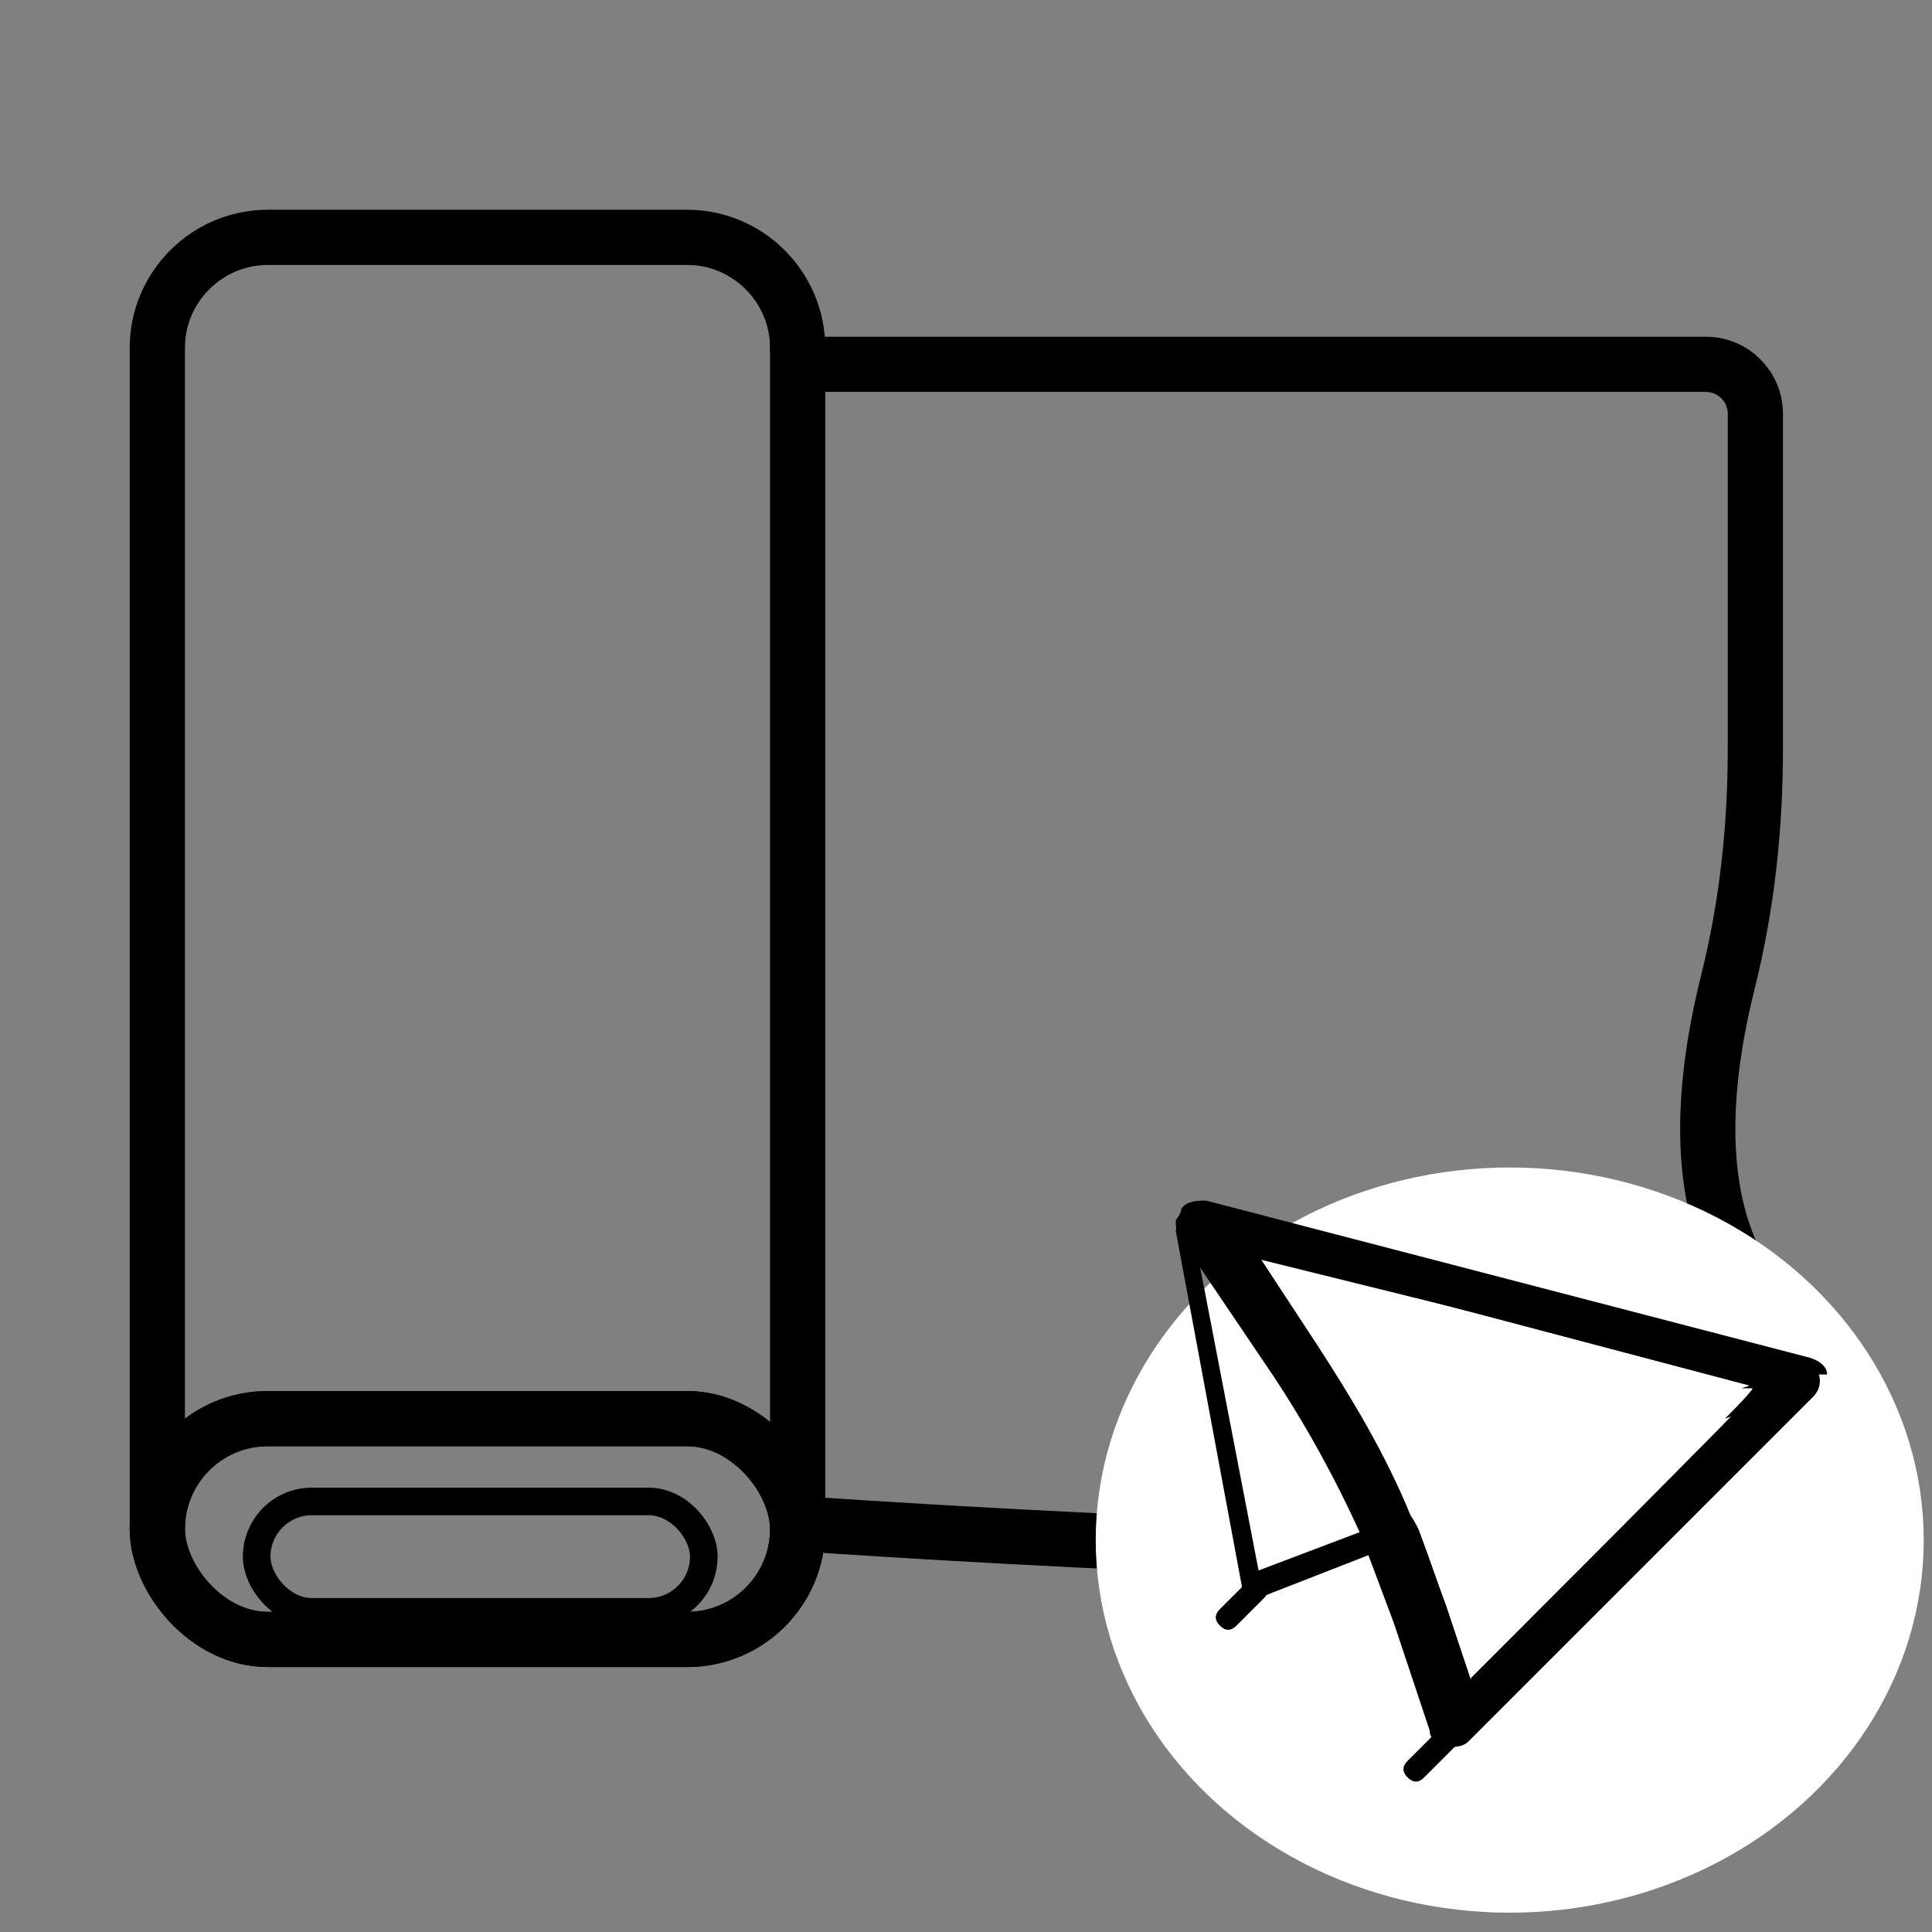
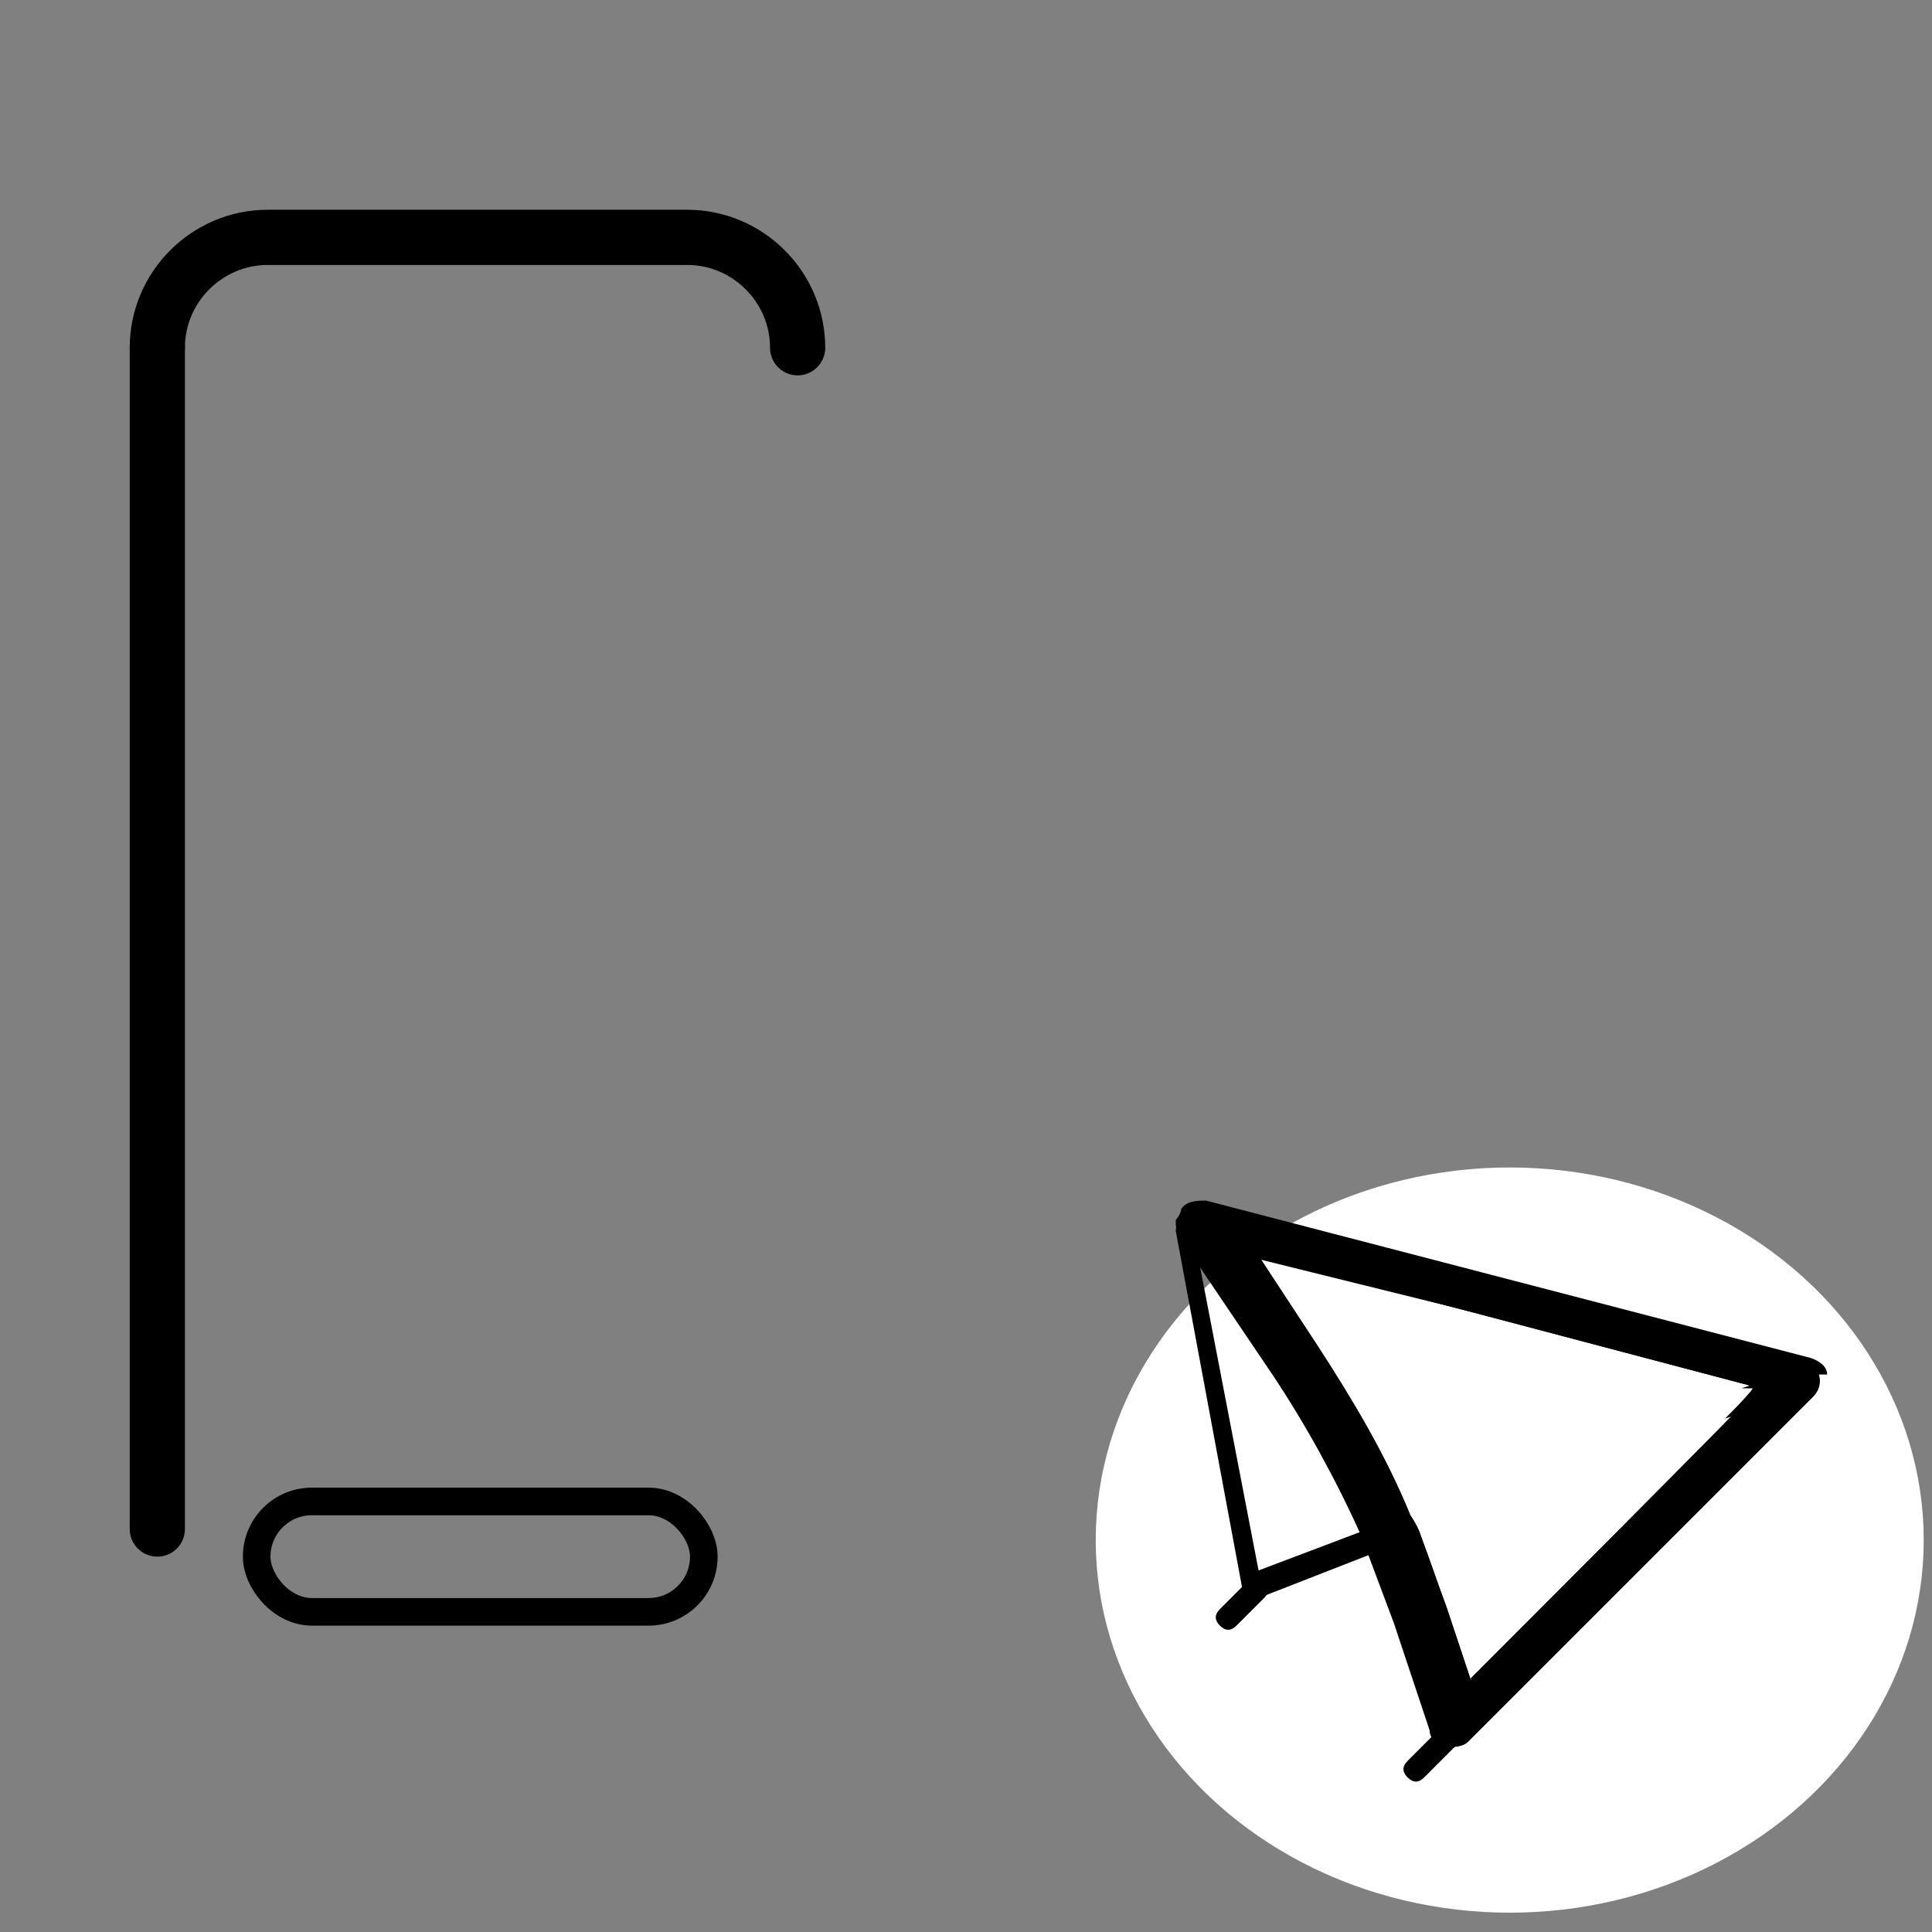
<svg xmlns="http://www.w3.org/2000/svg" width="70" height="70" version="1.1" viewBox="0 0 70 70">
  <rect x="0" y="0" width="70" height="70" fill="#808080" stroke="none" />
  <defs>
    <style>
      .cls-1, .cls-2 {
        stroke-miterlimit: 10;
      }

      .cls-1, .cls-3, .cls-4 {
        fill: none;
        stroke: #000;
        stroke-linecap: round;
      }

      .cls-1, .cls-4 {
        stroke-width: 2px;
      }

      .cls-2 {
        fill: #fff;
        stroke: #fff;
      }

      .cls-3, .cls-4 {
        stroke-linejoin: round;
      }
    </style>
  </defs>
  <g>
    <g id="Ebene_1">
-       <path class="cls-1" d="M28.9,55.3c0,0,0-42.1,0-42.1h32.9c1,0,1.8.8,1.8,1.8v12.1c0,2.9-.3,5.7-1,8.5s-1.2,6.5,0,9.5c2.2,5.4,3.2,7.8,1,10.1s-34.7,0-34.7,0" />
-     </g>
+       </g>
    <g id="Ebene_3">
      <ellipse class="cls-2" cx="54.7" cy="55.8" rx="14.5" ry="13" />
    </g>
    <g id="Ebene_2">
-       <rect class="cls-4" x="5.7" y="51.4" width="23.2" height="8" rx="4" ry="4" />
-       <rect class="cls-4" x="5.7" y="51.4" width="23.2" height="8" rx="4" ry="4" />
      <path class="cls-4" d="M5.7,12.6h0c0-2.2,1.8-4,4-4h15.2c2.2,0,4,1.8,4,4h0" />
      <rect class="cls-3" x="9.3" y="54.4" width="16.2" height="4" rx="2" ry="2" />
      <line class="cls-4" x1="5.7" y1="55.4" x2="5.7" y2="12.6" />
    </g>
    <g id="Ebene_6">
      <g id="Gruppe_66423">
        <path id="Pfad_59239" d="M65.8,50c0-.2-.1-.3-.3-.4l-22.4-5.5c-.1,0-.3,0-.4.1h0c0,.1-.1.3-.1.4l2.4,12.9v.2c0,0,0,.2.2.2,0,0,0,0,0,0,.1,0,.2,0,.4,0h0s4.1-1.6,4.1-1.6l.8-.3.8-.3c-.1-.3-.2-.5-.4-.8l-.8.3-.8.3-3.7,1.4-2.1-10.9-.2-1,.6.2,19.8,4.9-.6.2h.4c0,.1-1,1.1-1,1.1l2-.7.9-.3c.2,0,.3-.2.3-.4Z" />
        <g id="Gruppe_66366">
          <path id="Pfad_59240" d="M43.5,44.2l.6.9,2.8,4.1c1.3,1.9,2.4,3.9,3.3,6,.1.3.2.5.3.8.3.8.7,1.6.9,2.5l1.2,3.5v.4c.1,0,12.6-12.5,12.6-12.5l-21.9-5.7ZM53.3,60.9l-.9-2.7c-.3-.8-.6-1.7-.9-2.5-.1-.3-.2-.5-.4-.8-.9-2.2-2.1-4.2-3.4-6.2l-2.1-3.2,17.8,4.7h.4c0,.1-10.5,10.6-10.5,10.6Z" />
          <path id="Pfad_59241" d="M66.2,49.8c0-.3-.3-.5-.6-.6l-21.9-5.7c-.3,0-.7,0-.9.3,0,.1-.1.3-.2.4,0,.2,0,.4.1.5l.9,1.4,2.5,3.7c1.2,1.8,2.3,3.8,3.2,5.8.1.3.2.5.3.8.3.8.6,1.6.9,2.4l1.3,3.9h0c0,.2.1.3.2.4.1.1.2.2.4.2,0,0,0,0,0,0,.3,0,.6,0,.8-.2l12.5-12.5c.2-.2.3-.5.2-.8ZM53.3,60.9l-.9-2.7c-.3-.8-.6-1.7-.9-2.5-.1-.3-.2-.5-.4-.8-.9-2.2-2.1-4.2-3.4-6.2l-2.1-3.2,17.8,4.7h.4c0,.1-10.5,10.6-10.5,10.6Z" />
        </g>
        <path id="Pfad_59242" d="M51,64.4c-.2-.2-.2-.4,0-.6l1.6-1.6c.2-.2.4-.2.6,0s.2.4,0,.6l-1.6,1.6c-.2.2-.4.2-.6,0Z" />
        <path id="Pfad_59243" d="M44.2,58.9c-.2-.2-.2-.4,0-.6l1-1c.2-.2.4-.2.6,0s.2.4,0,.6l-1,1c-.2.2-.4.2-.6,0Z" />
      </g>
    </g>
  </g>
</svg>